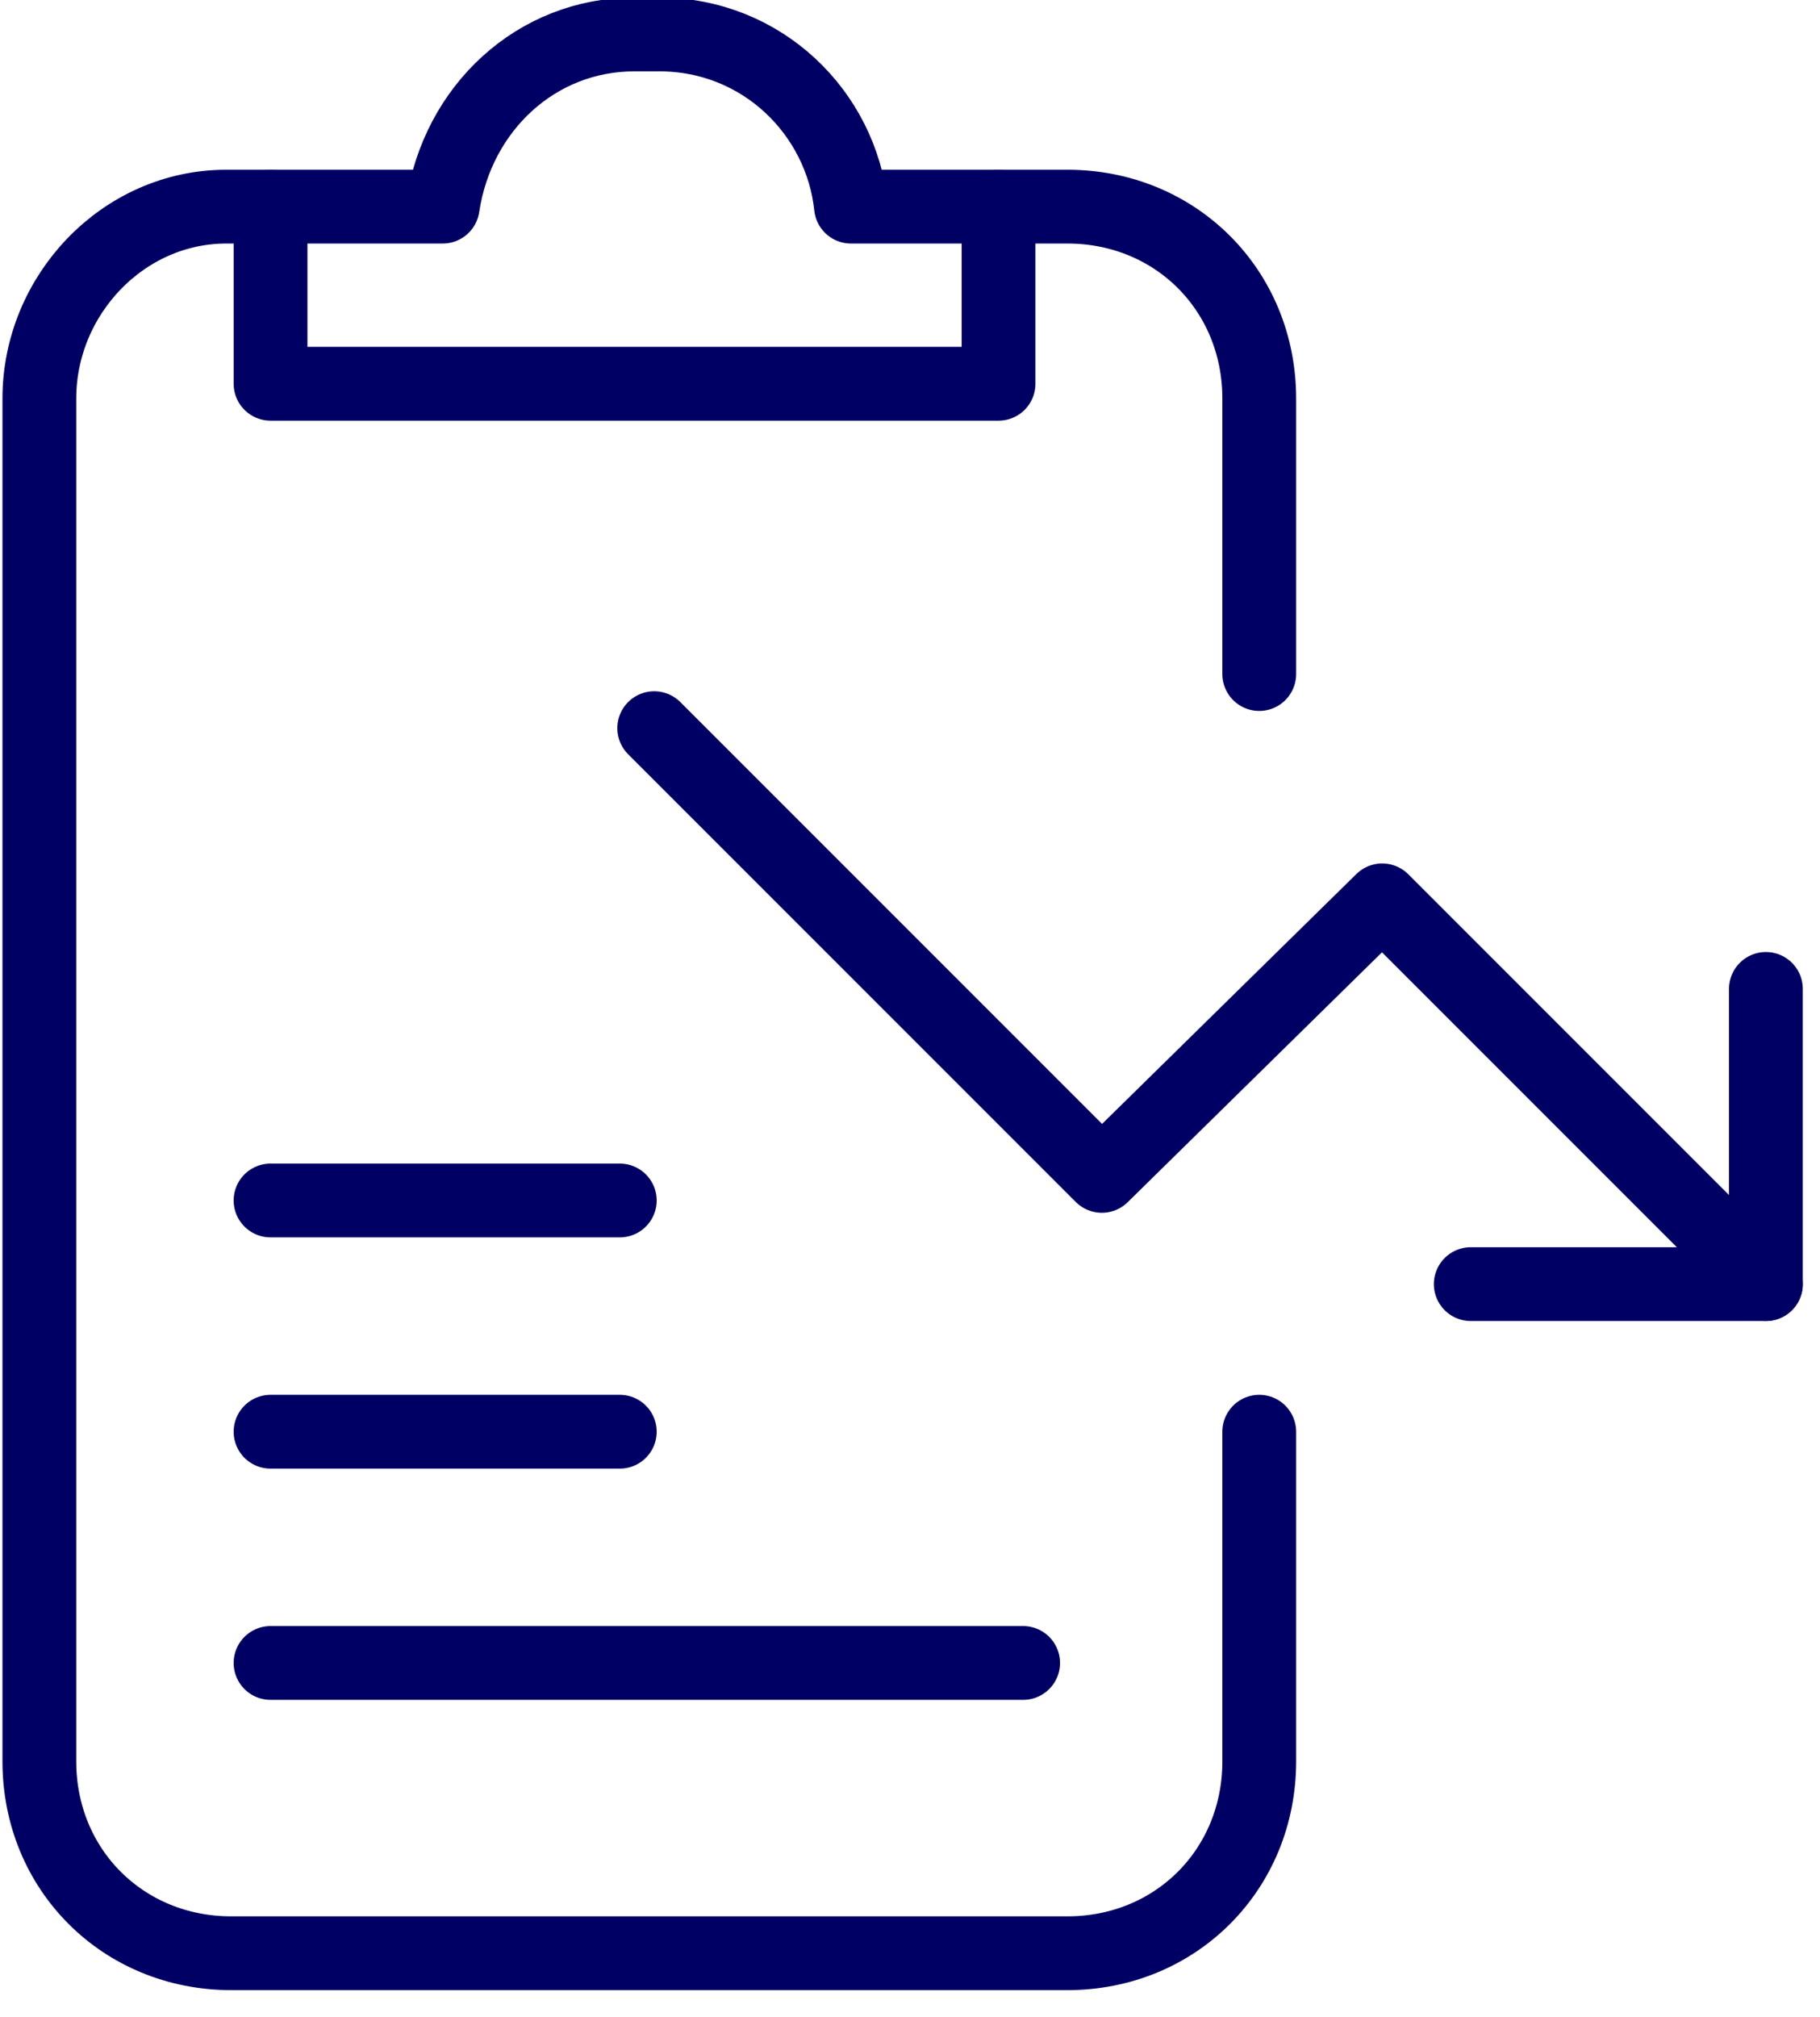
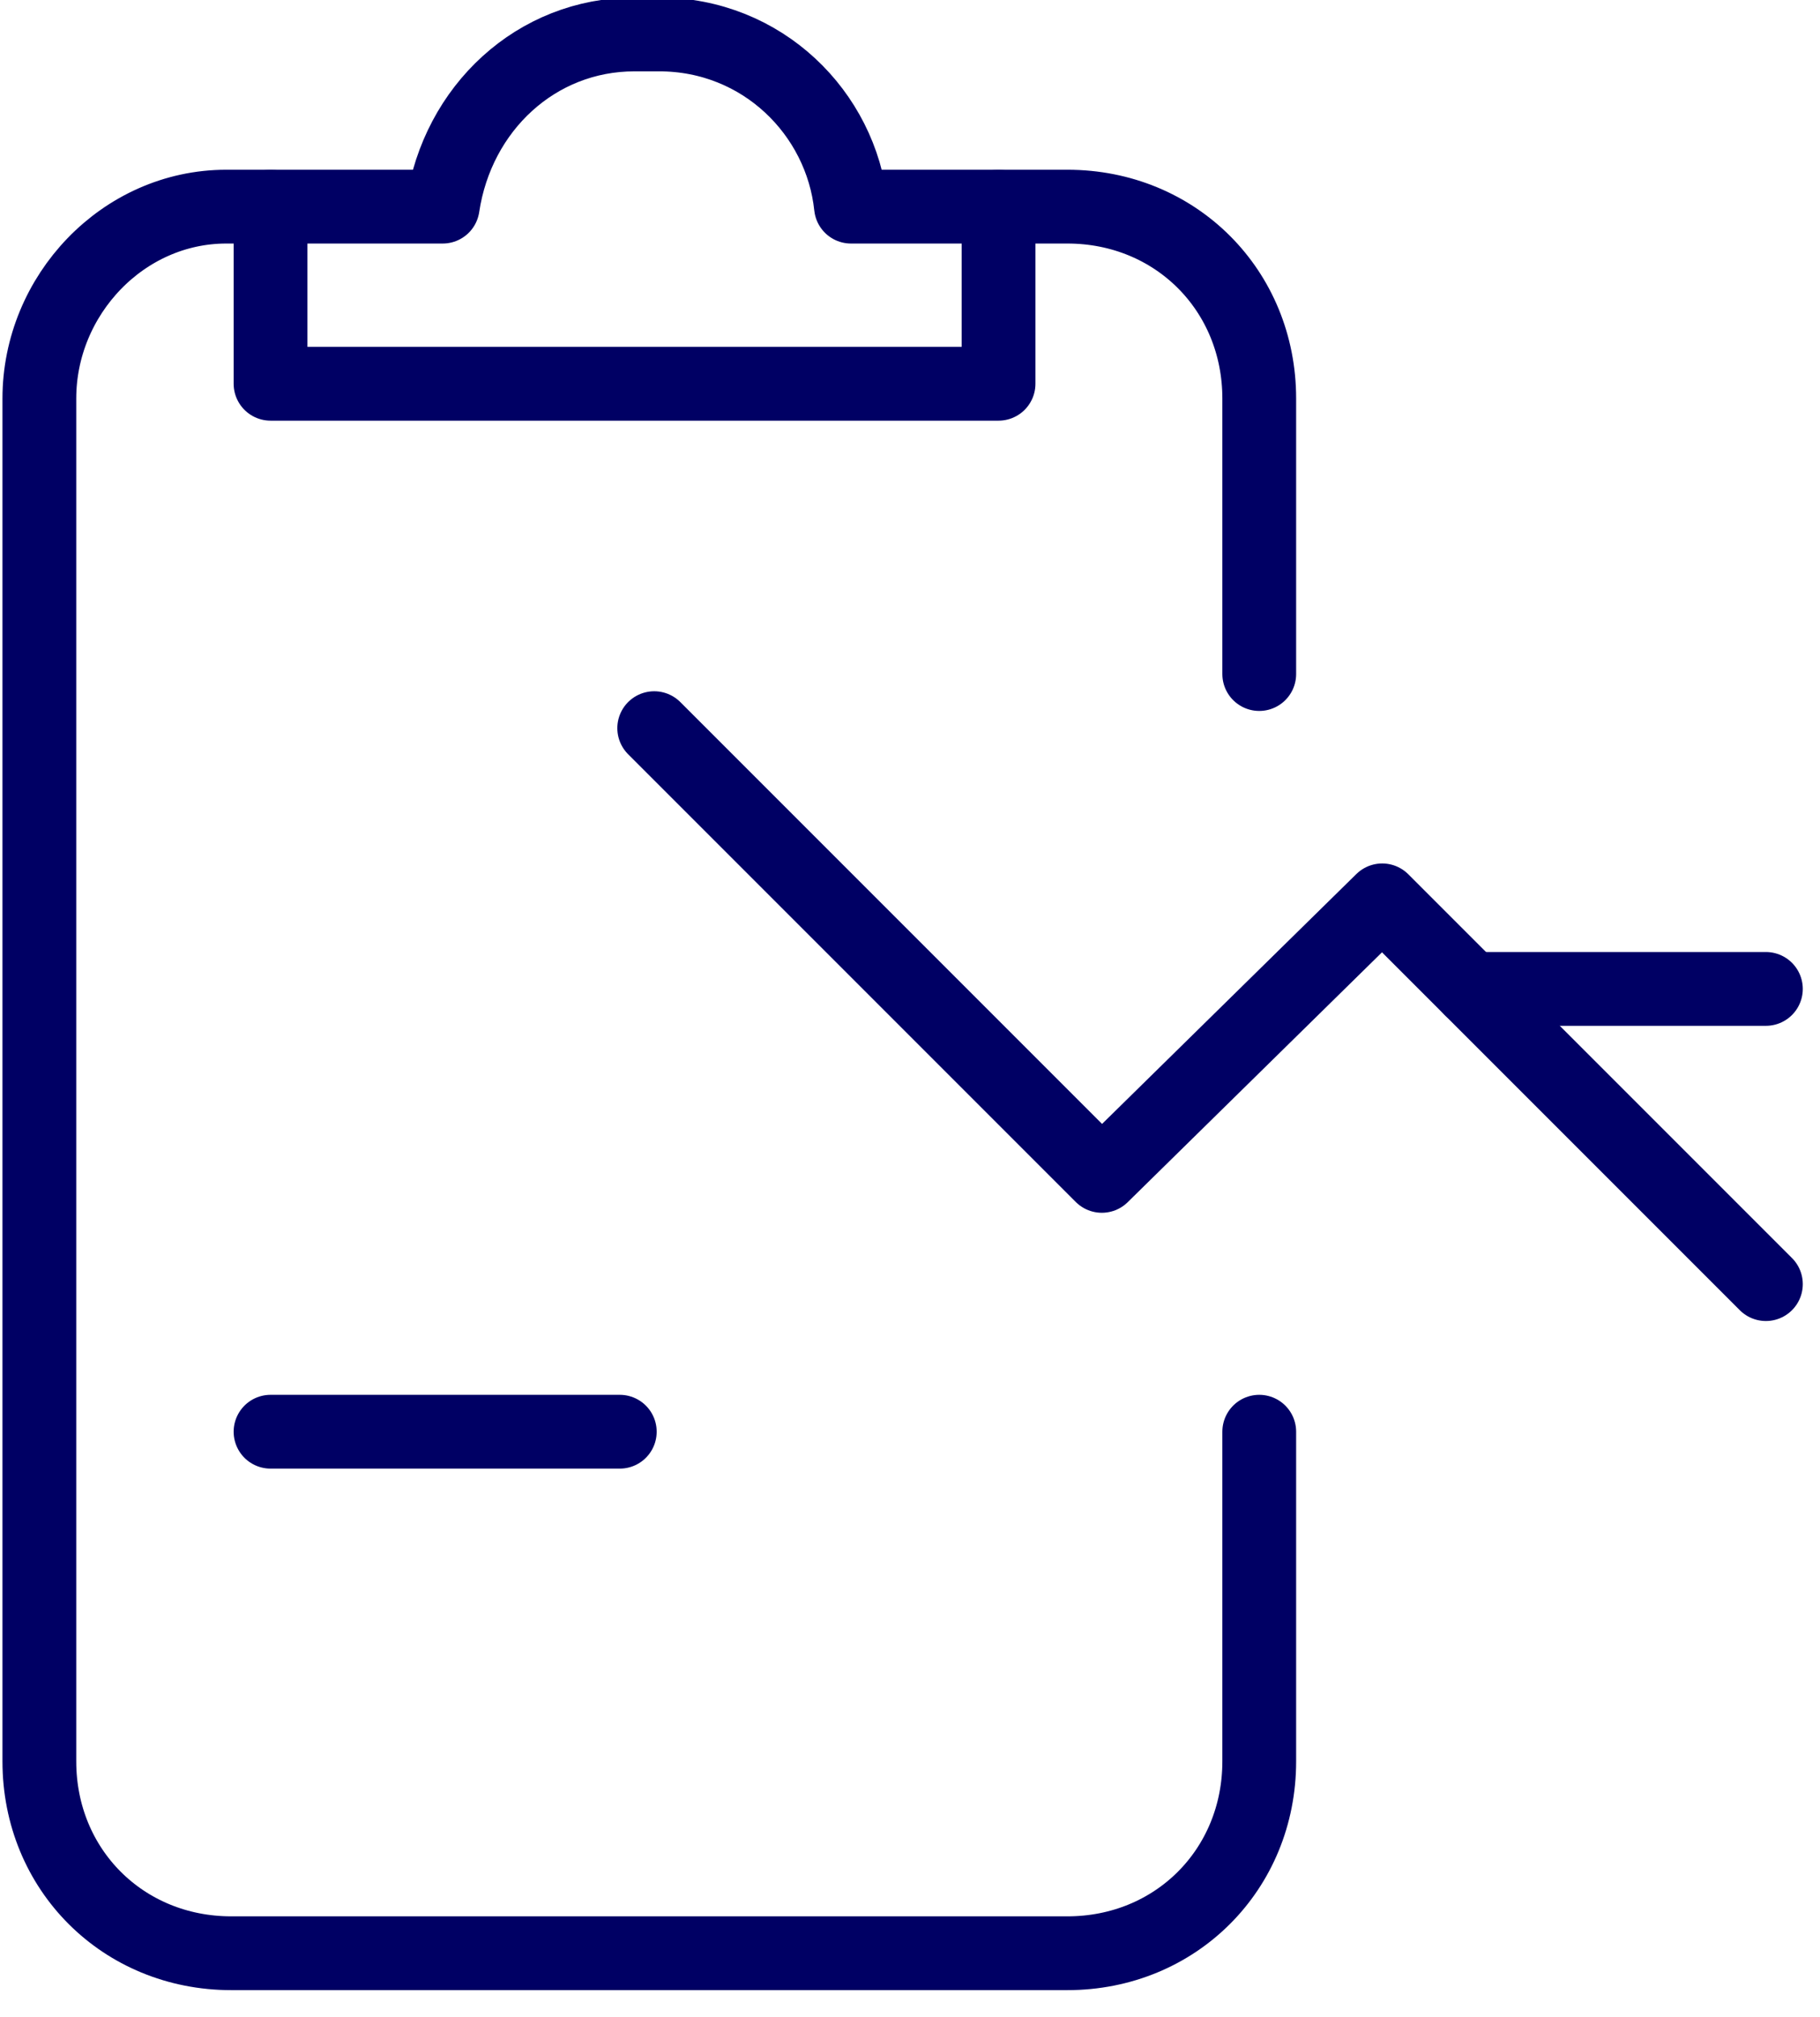
<svg xmlns="http://www.w3.org/2000/svg" fill="none" height="41" viewBox="0 0 37 41" width="37">
  <clipPath id="a">
    <path d="m0 0h36.7v40.5h-36.7z" />
  </clipPath>
  <g style="clip-path:url(#a);stroke:#000064;stroke-width:1.5;stroke-miterlimit:10;stroke-linecap:round;stroke-linejoin:round">
    <path d="m25.6 13.7v-5.6c0-2.2-1.7-3.9-3.9-3.9h-4.4c-.2-1.9-1.8-3.5-3.9-3.5h-.5c-2 0-3.6 1.5-3.9 3.5h-4.4c-2.1 0-3.8 1.8-3.8 3.9v27.7c0 2.2 1.7 3.9 3.9 3.9h17c2.2 0 3.9-1.7 3.9-3.9v-6.7" />
-     <path d="m5.5 24.4h7.1" />
    <path d="m5.5 29.1h7.1" />
-     <path d="m5.5 33.8h15.3" />
    <path d="m5.5 4.2v3.6h14.8v-3.6" />
    <path d="m13.3 14.8 9.1 9.1 5.7-5.6 7.8 7.8" />
-     <path d="m35.9 20.1v6h-6" />
+     <path d="m35.9 20.1h-6" />
  </g>
</svg>